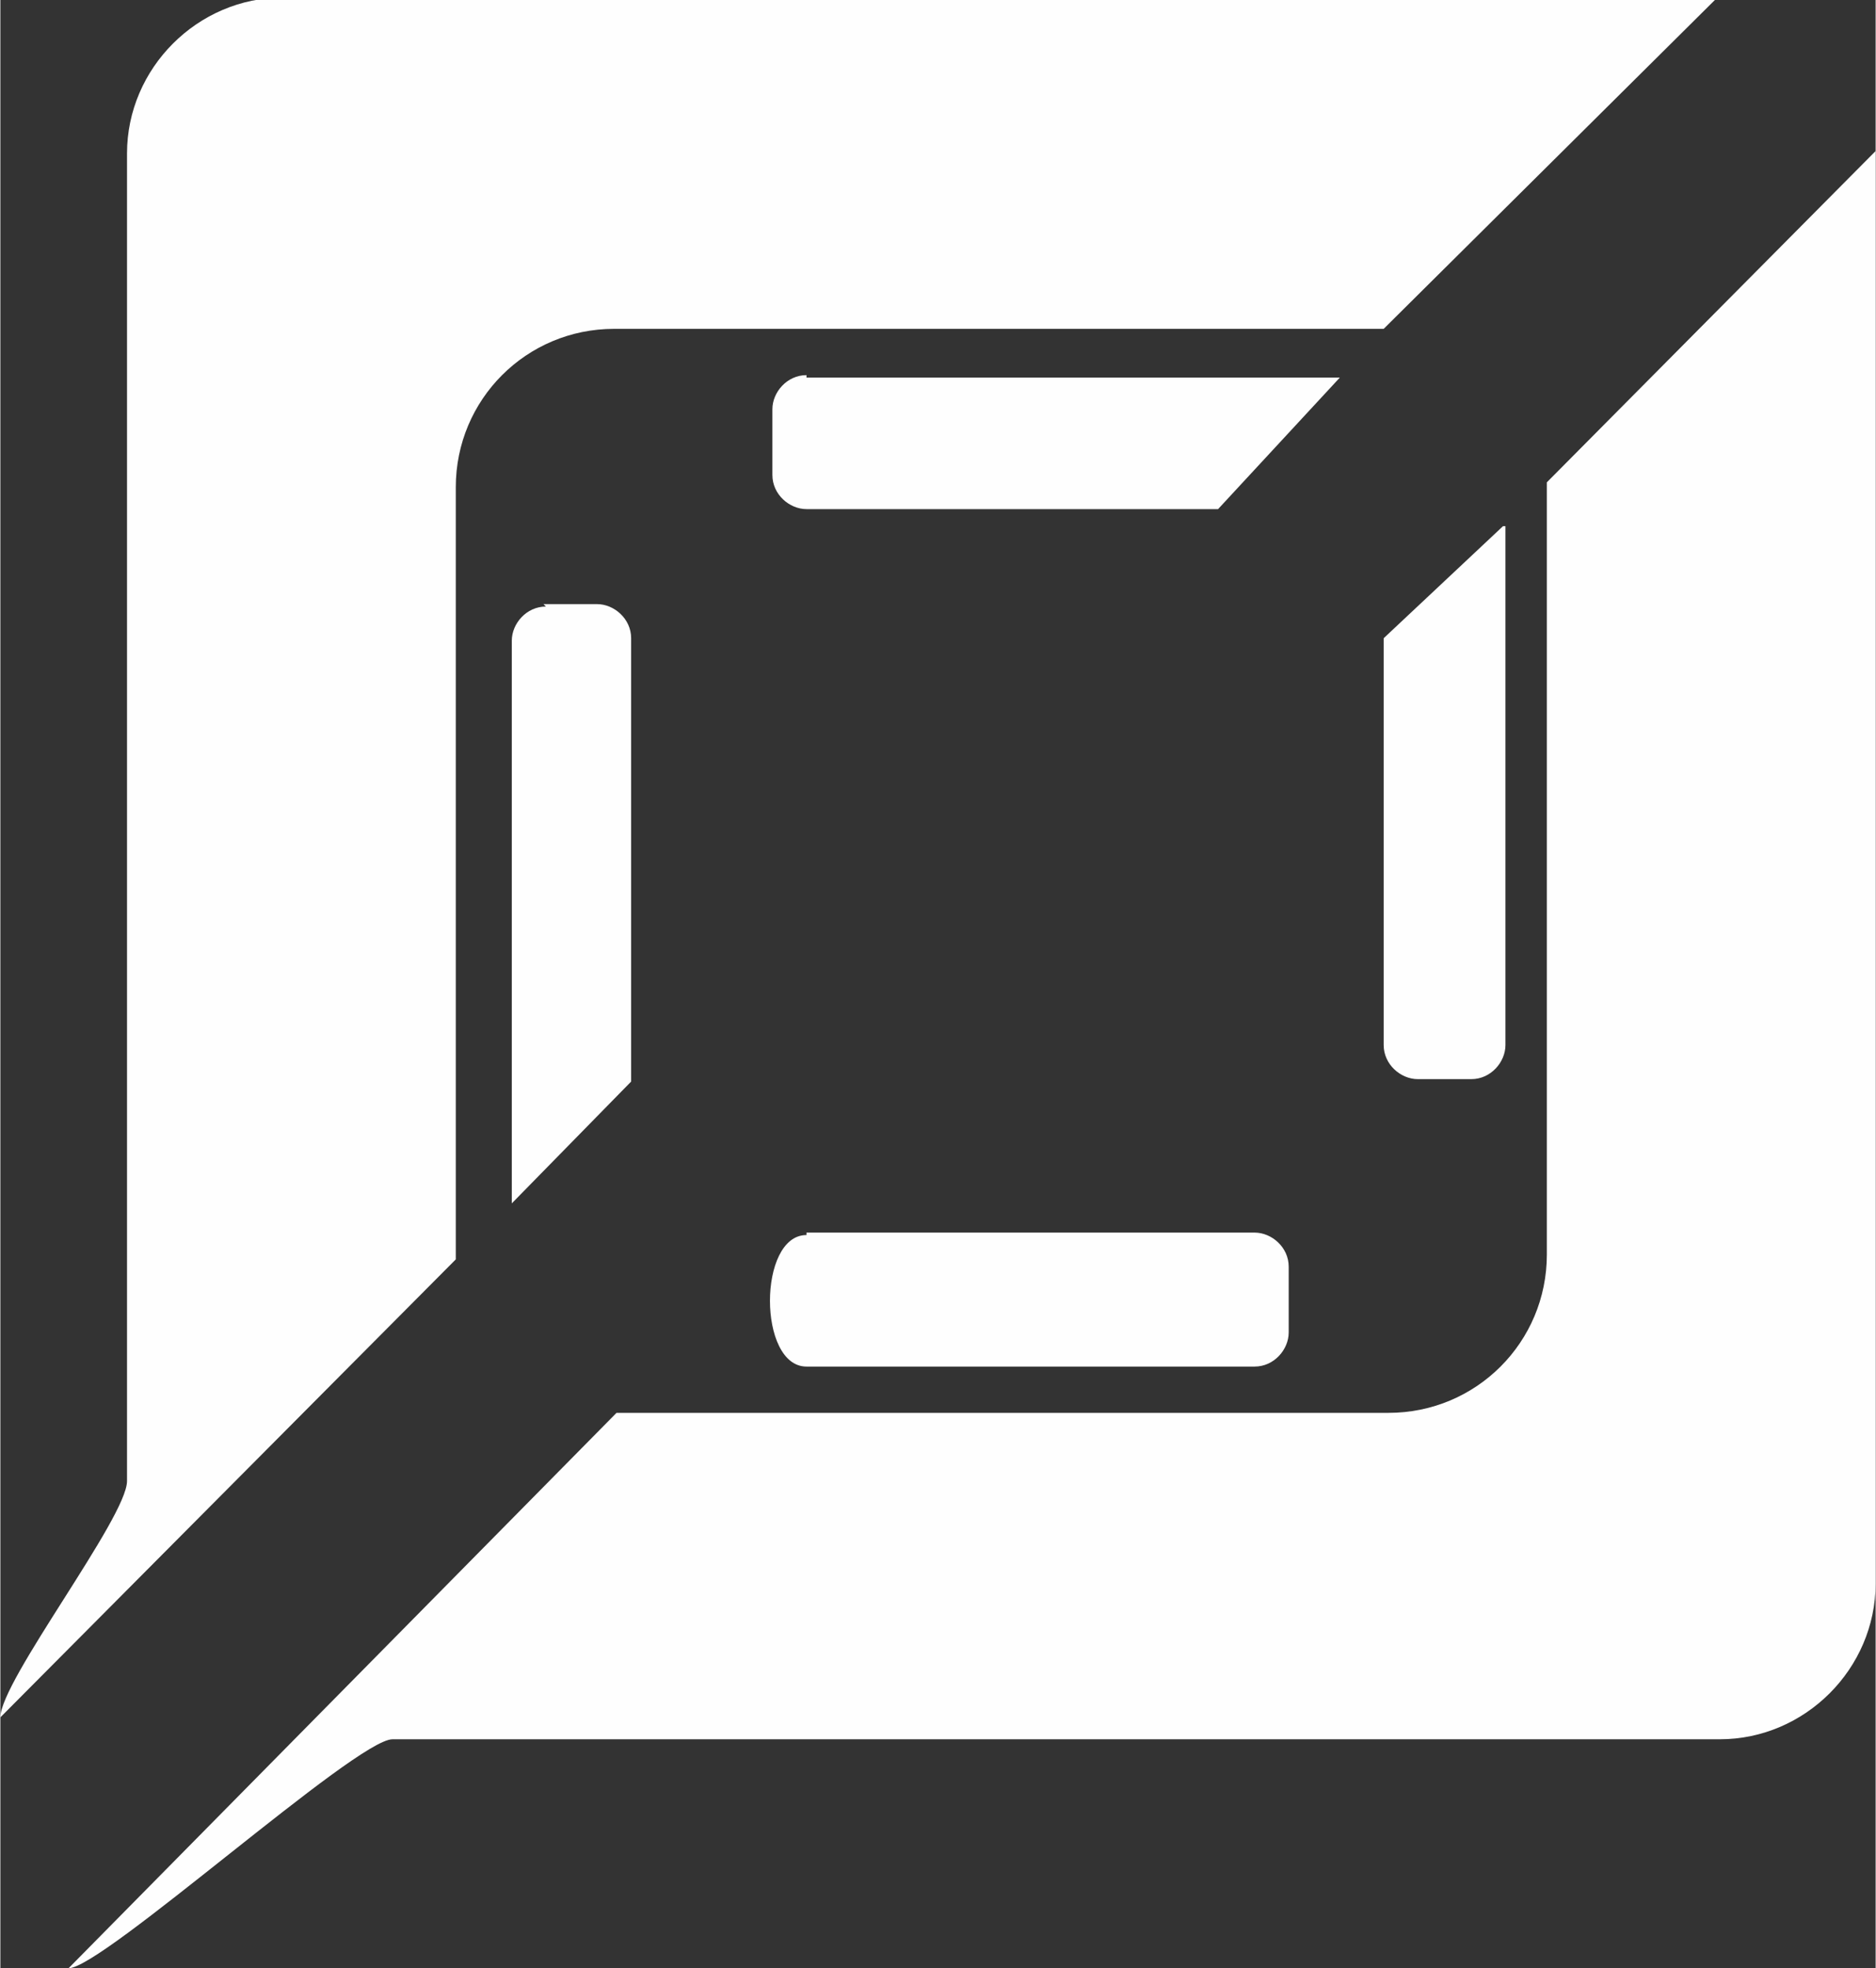
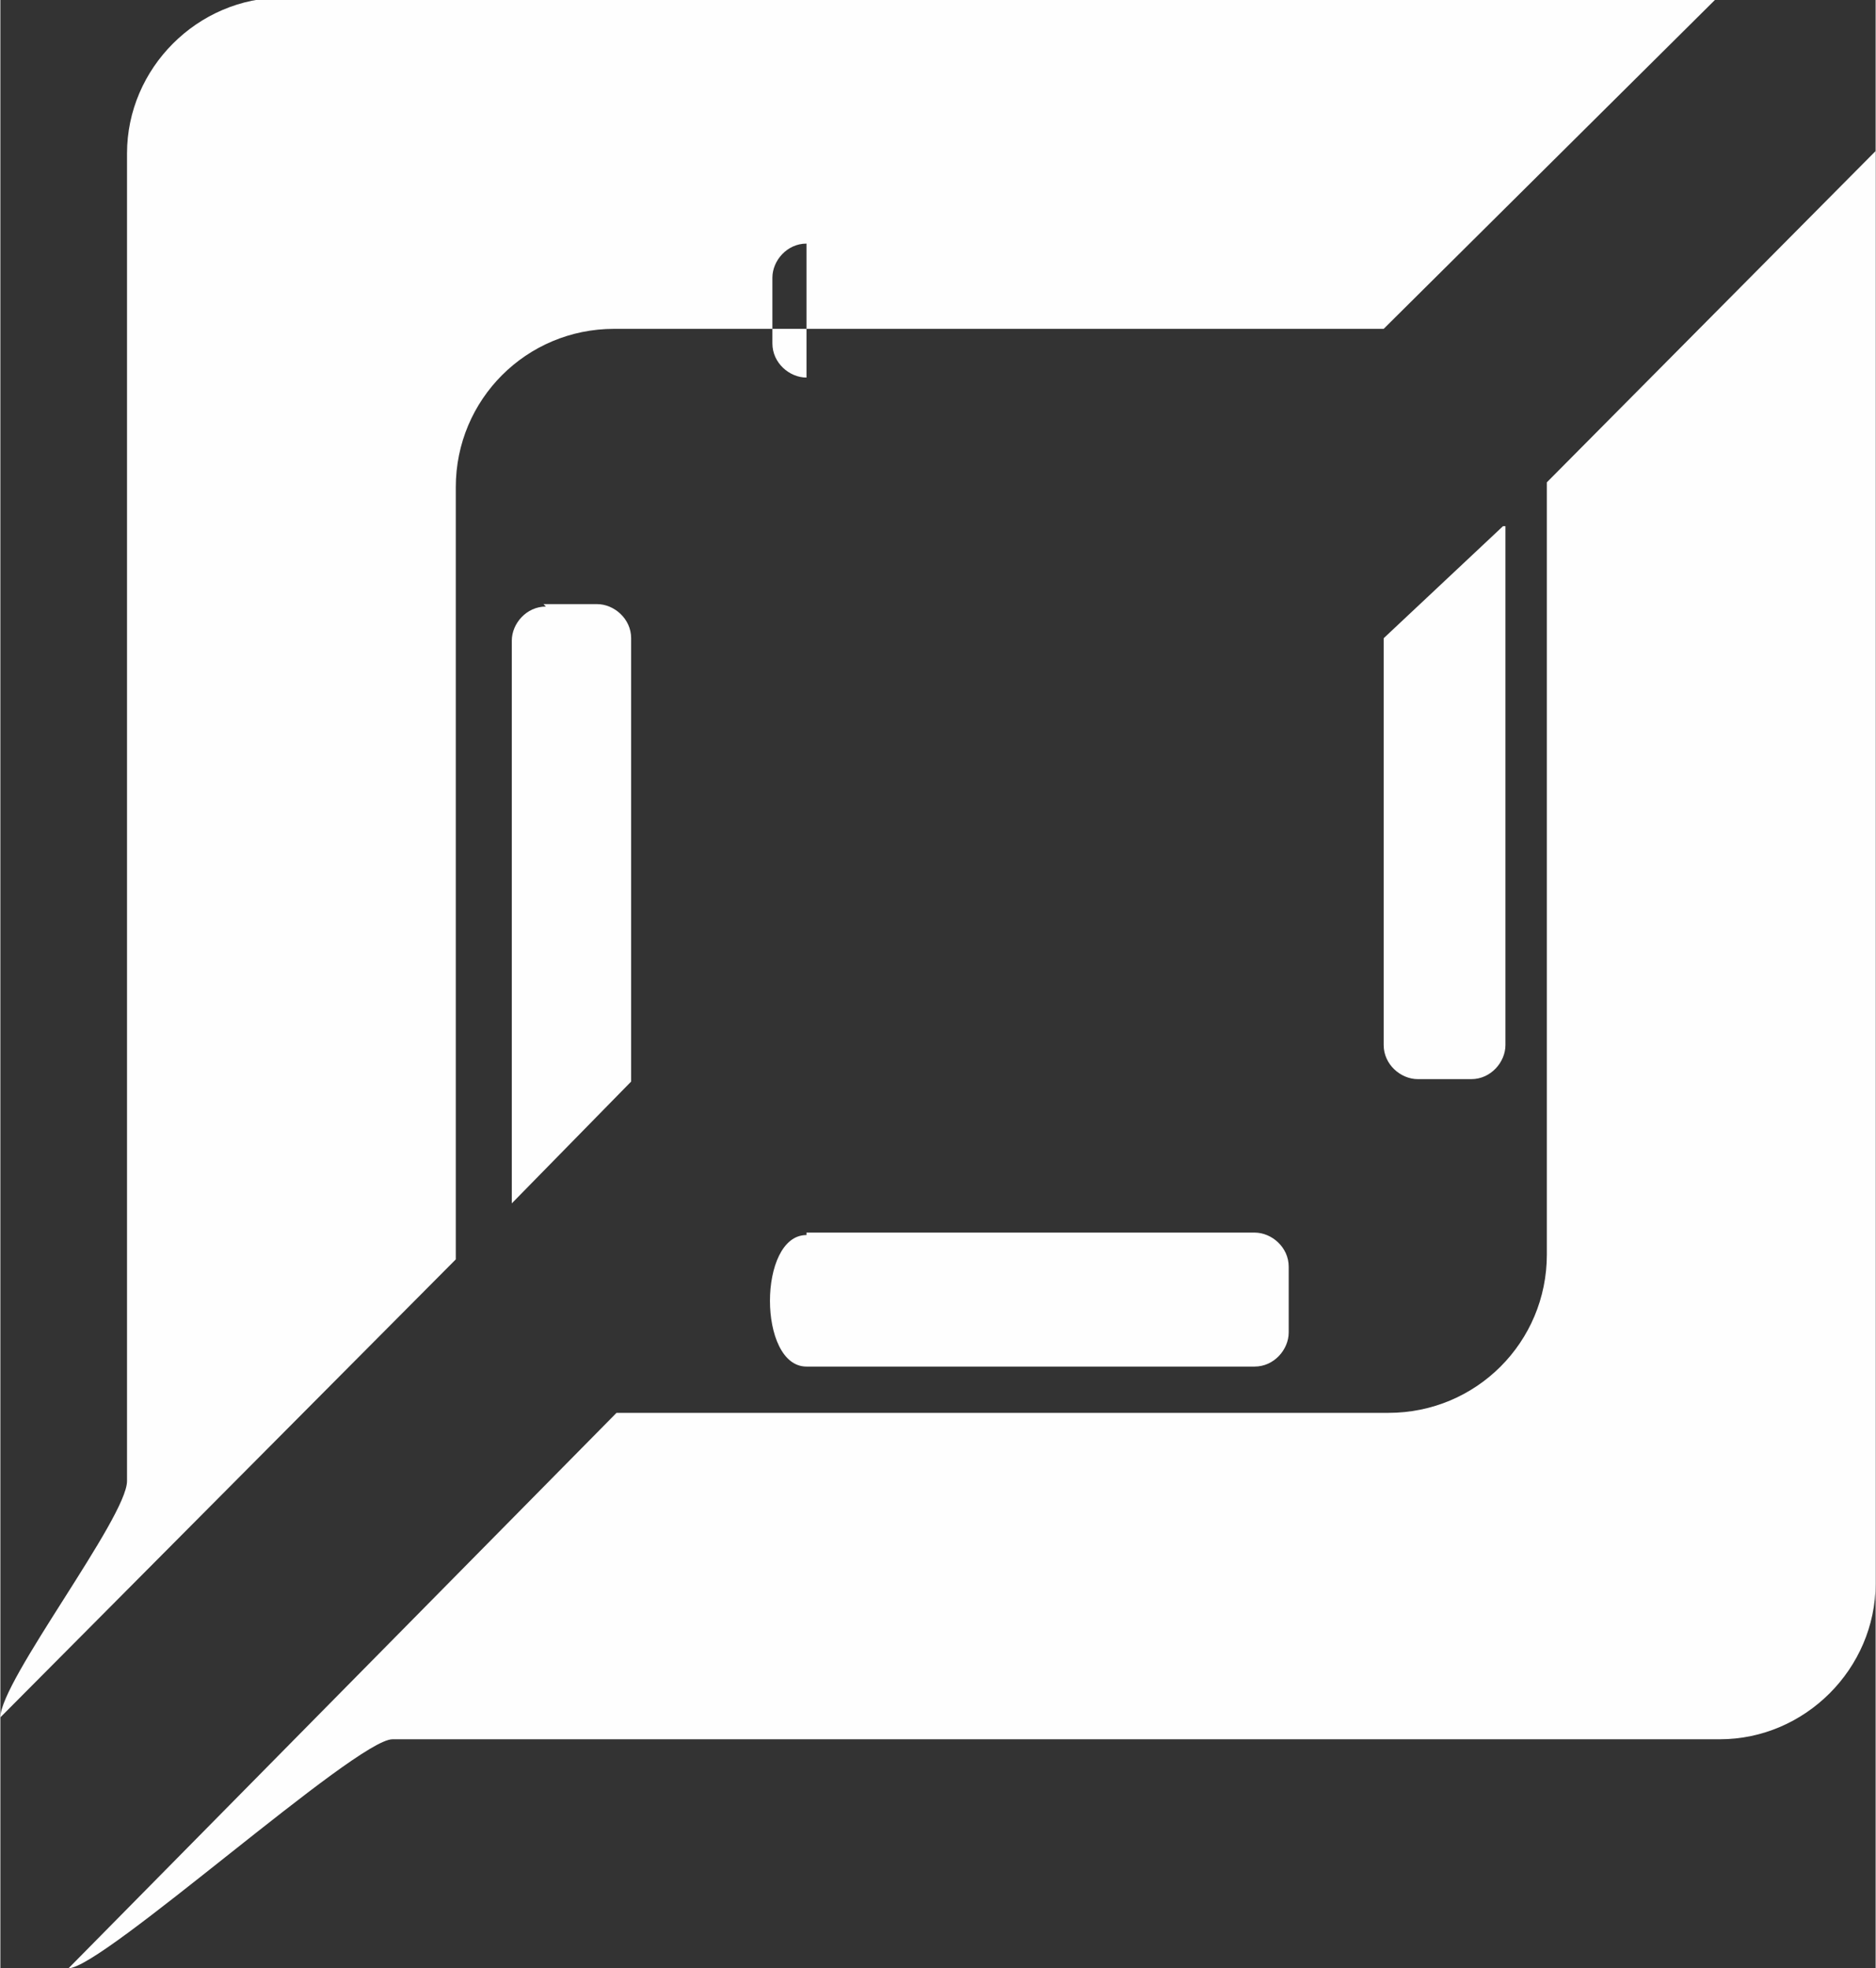
<svg xmlns="http://www.w3.org/2000/svg" xml:space="preserve" width="31.899mm" height="33.46mm" version="1.1" style="shape-rendering:geometricPrecision; text-rendering:geometricPrecision; image-rendering:optimizeQuality; fill-rule:evenodd; clip-rule:evenodd" viewBox="0 0 770 808">
  <rect x="0" y="0" width="770" height="808" fill="#333333" stroke="none" />
  <defs>
    <style type="text/css">
   
    .fil0 {fill:#FEFEFE}
   
  </style>
  </defs>
  <g id="Layer_x0020_1">
-     <path class="fil0" d="M635 198l135 -136 0 588c0,35 -29,64 -64,64l-545 0c-15,0 -119,94 -133,94l225 -228 317 0c36,0 65,-29 65,-65l0 -316zm-519 -198l588 0 -136 135 -316 0c-36,0 -65,29 -65,65l0 317 -187 188c0,-15 52,-82 52,-97l0 -545c0,-35 29,-64 64,-64zm502 216l0 213c0,7 -6,14 -14,14l-22 0c-7,0 -14,-6 -14,-14l0 -167 49 -46zm-287 -61l219 0 -50 54 -169 0c-7,0 -14,-6 -14,-14l0 -27c0,-7 6,-14 14,-14zm0 351l184 0c7,0 14,6 14,14l0 27c0,7 -6,14 -14,14l-184 0c-20,0 -20,-54 0,-54zm-108 -258l22 0c7,0 14,6 14,14l0 182 -49 50 0 -231c0,-7 6,-14 14,-14z" />
+     <path class="fil0" d="M635 198l135 -136 0 588c0,35 -29,64 -64,64l-545 0c-15,0 -119,94 -133,94l225 -228 317 0c36,0 65,-29 65,-65l0 -316zm-519 -198l588 0 -136 135 -316 0c-36,0 -65,29 -65,65l0 317 -187 188c0,-15 52,-82 52,-97l0 -545c0,-35 29,-64 64,-64zm502 216l0 213c0,7 -6,14 -14,14l-22 0c-7,0 -14,-6 -14,-14l0 -167 49 -46zm-287 -61c-7,0 -14,-6 -14,-14l0 -27c0,-7 6,-14 14,-14zm0 351l184 0c7,0 14,6 14,14l0 27c0,7 -6,14 -14,14l-184 0c-20,0 -20,-54 0,-54zm-108 -258l22 0c7,0 14,6 14,14l0 182 -49 50 0 -231c0,-7 6,-14 14,-14z" />
  </g>
</svg>